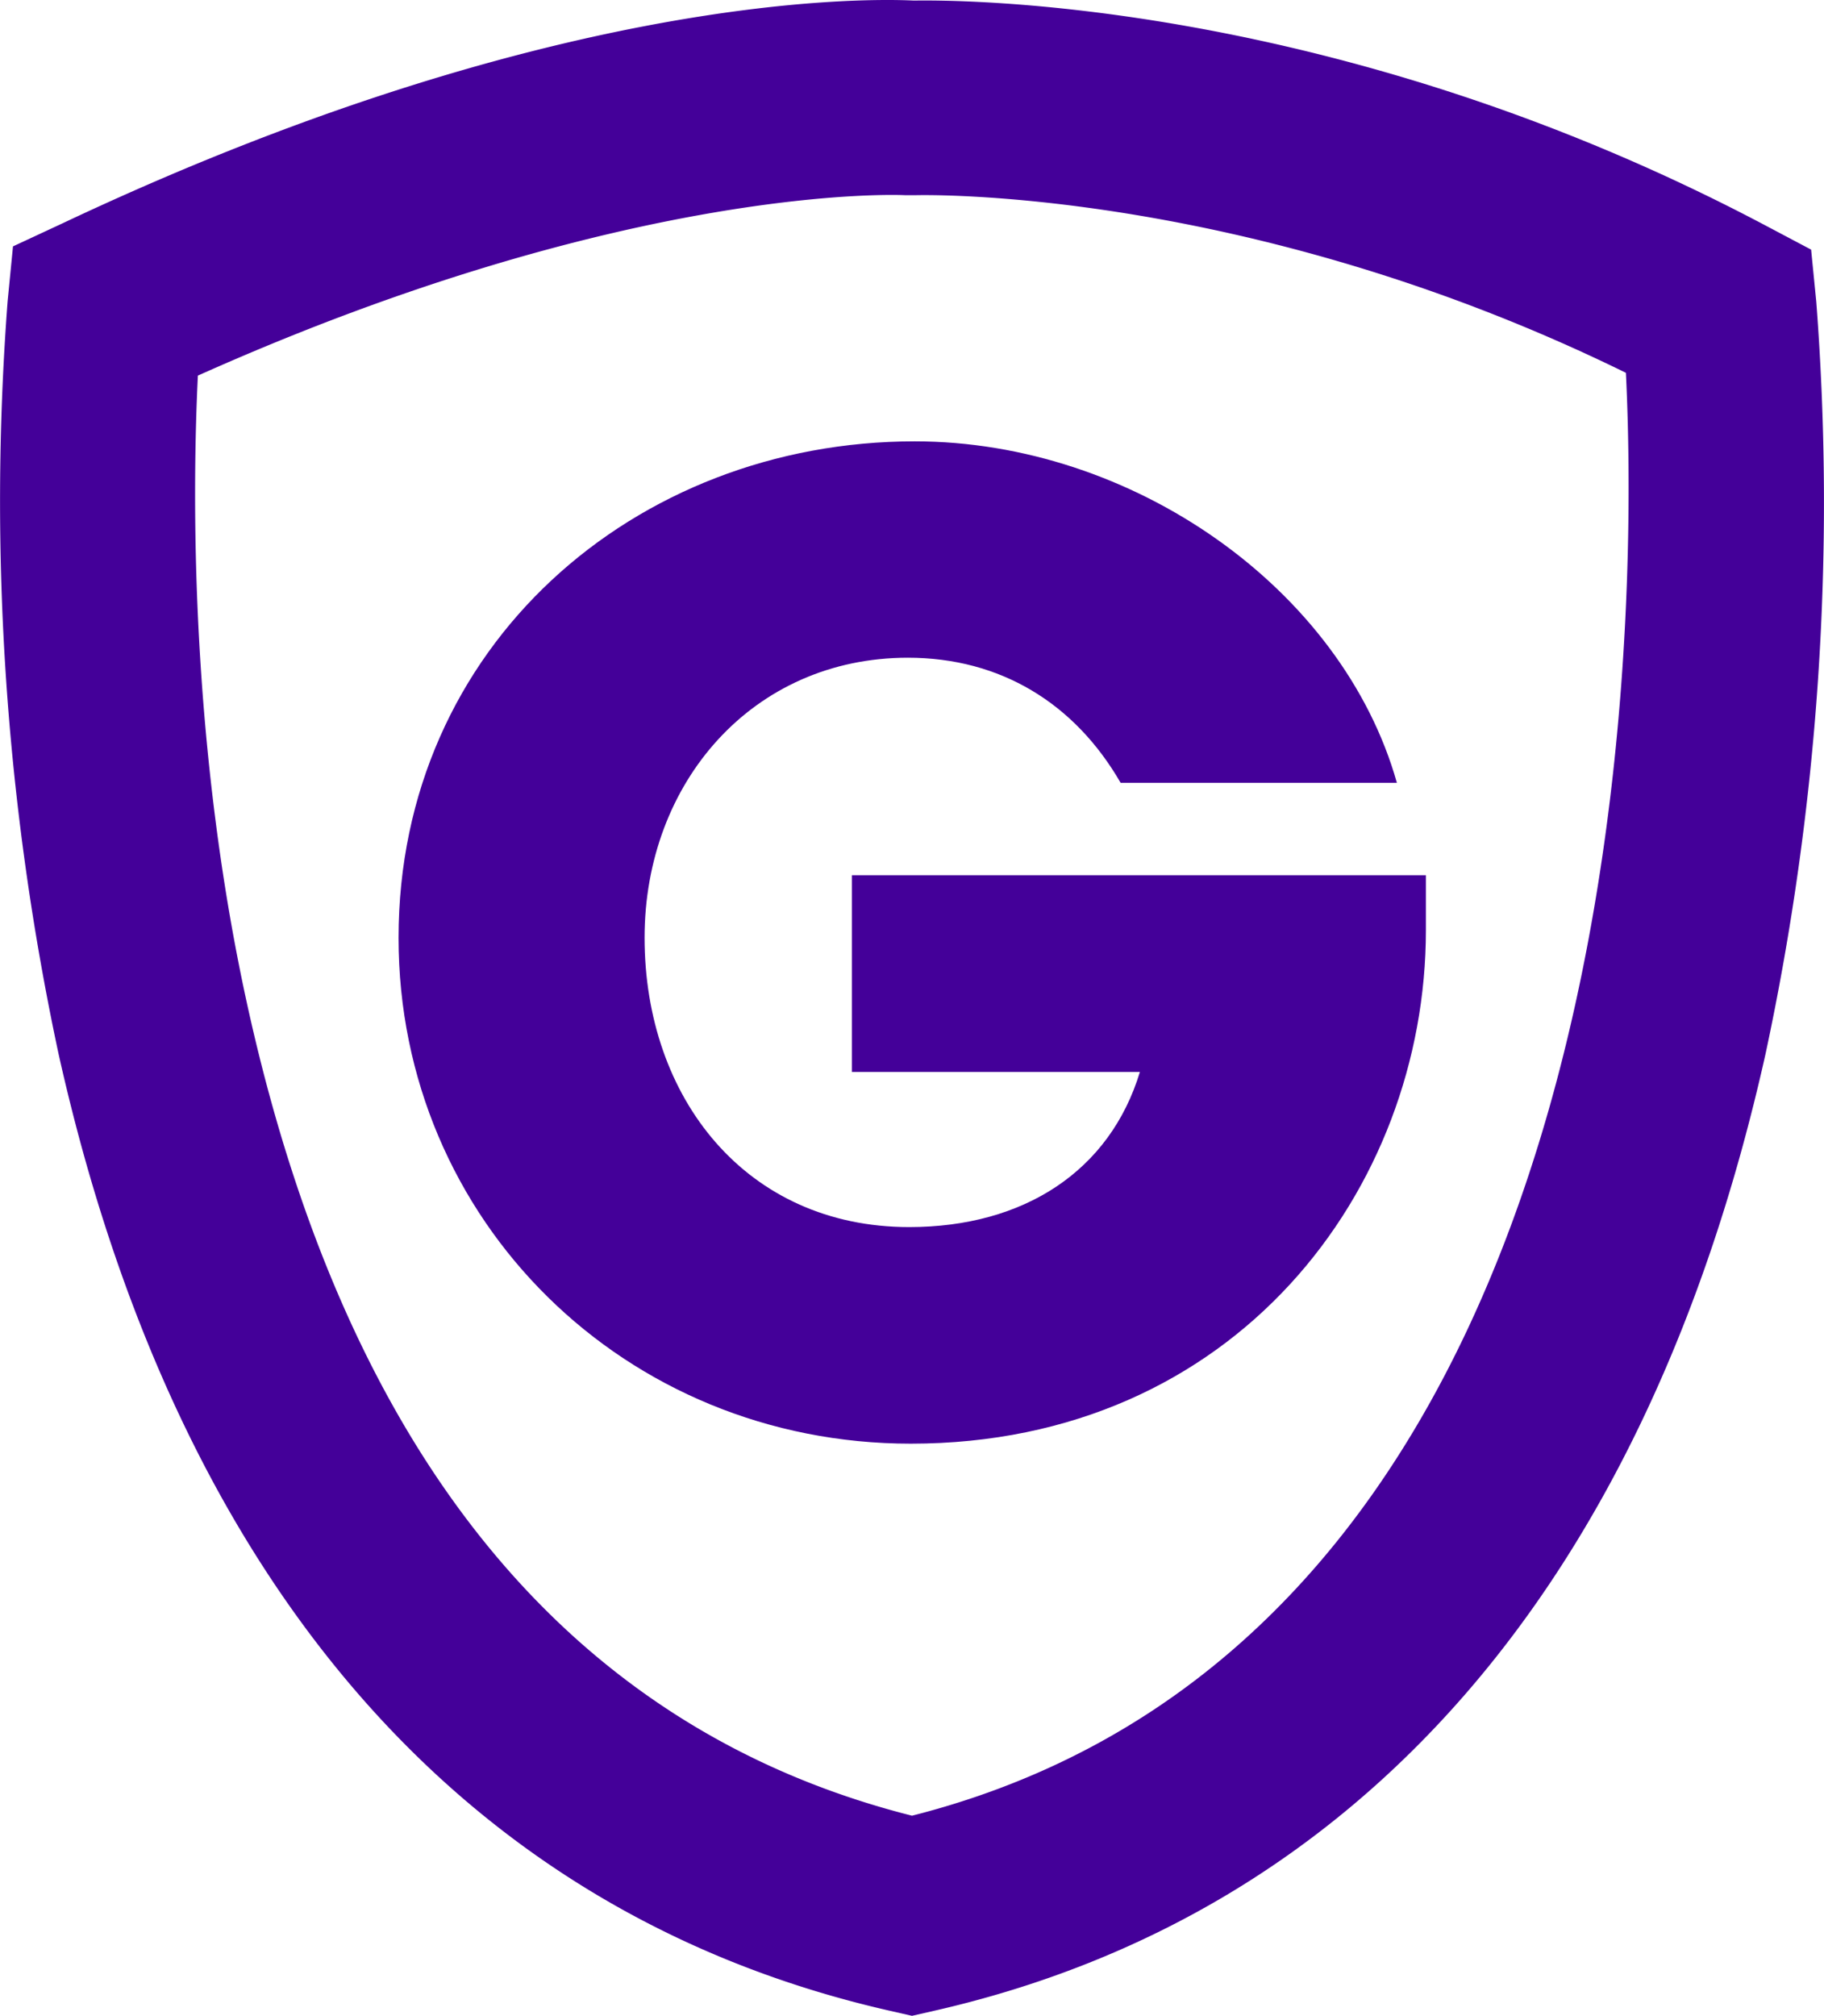
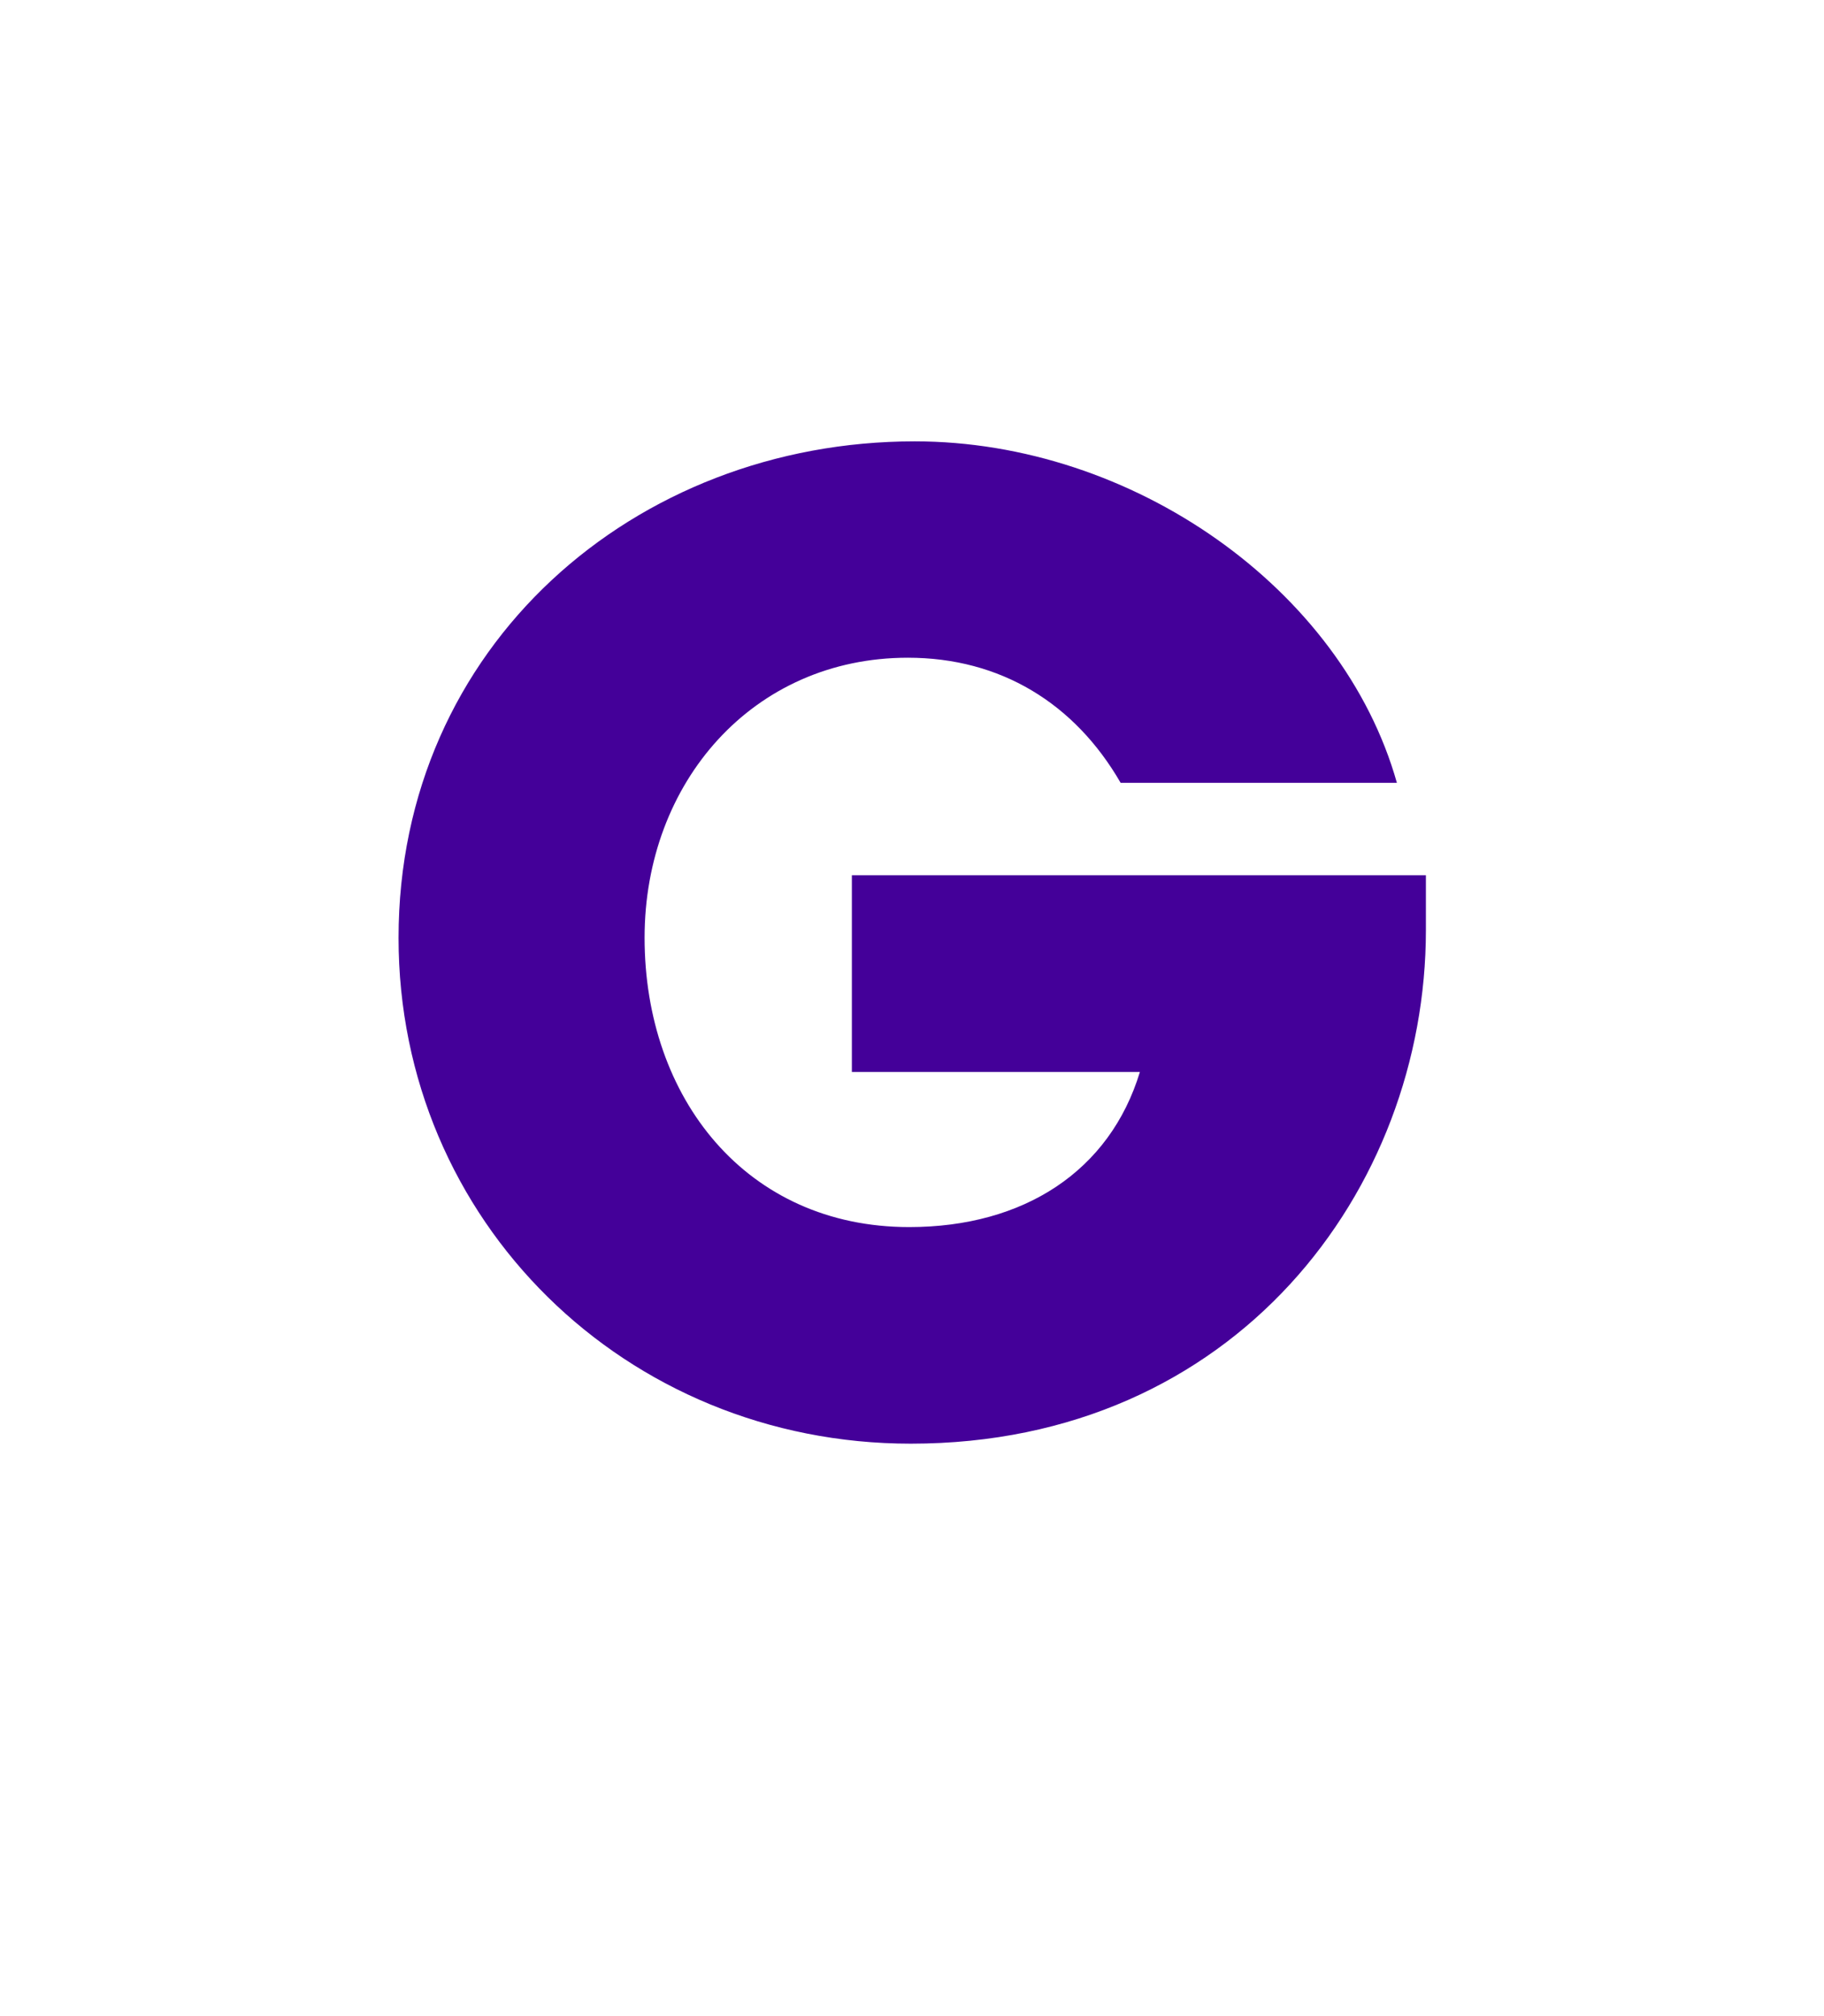
<svg xmlns="http://www.w3.org/2000/svg" id="Layer_1" data-name="Layer 1" viewBox="0 0 162.88 180">
  <defs>
    <style>.cls-1{fill:#409;}</style>
  </defs>
  <title>5458_Guardian_Footer_logo</title>
  <path class="cls-1" d="M90.63,101.72h25.72c-2.68,8.84-10.36,13.85-20.6,13.85-14.55,0-23.63-11.52-23.63-25.84,0-13.85,9.66-25,23.51-25,8.27,0,14.9,4.07,19,11.17h24.67c-4.89-17.34-23.63-30.49-43.06-30.49-25,0-46.09,18.28-46.09,44.34,0,25.26,20.25,45.16,45.74,45.16,29,0,46-22.7,46-45.85V84.15H90.63v17.57Z" transform="translate(-14.56 -6)" />
-   <path class="cls-1" d="M176.75,32.94l-.46-4.65-4.12-2.18C133.69,5.76,99.78,6,96.17,6.05c-5.14-.24-33-.42-76,19.88L15.72,28l-.48,4.9a235.94,235.94,0,0,0,4.55,67.21C30.35,147.39,56,176.93,94.07,185.56L96,186l1.93-.44c38-8.63,63.72-38.17,74.28-85.41A234.77,234.77,0,0,0,176.75,32.94ZM96,168.13c-30.28-7.66-50.18-31.7-59.15-71.47-5.44-24.11-5.1-47.28-4.62-57.12C70.85,22.26,95.14,23.41,95.37,23.43l.48,0h.48c.28,0,29.39-.84,63.42,15.86C160.78,60.17,161.42,151.53,96,168.13Z" transform="translate(-14.56 -6)" />
</svg>